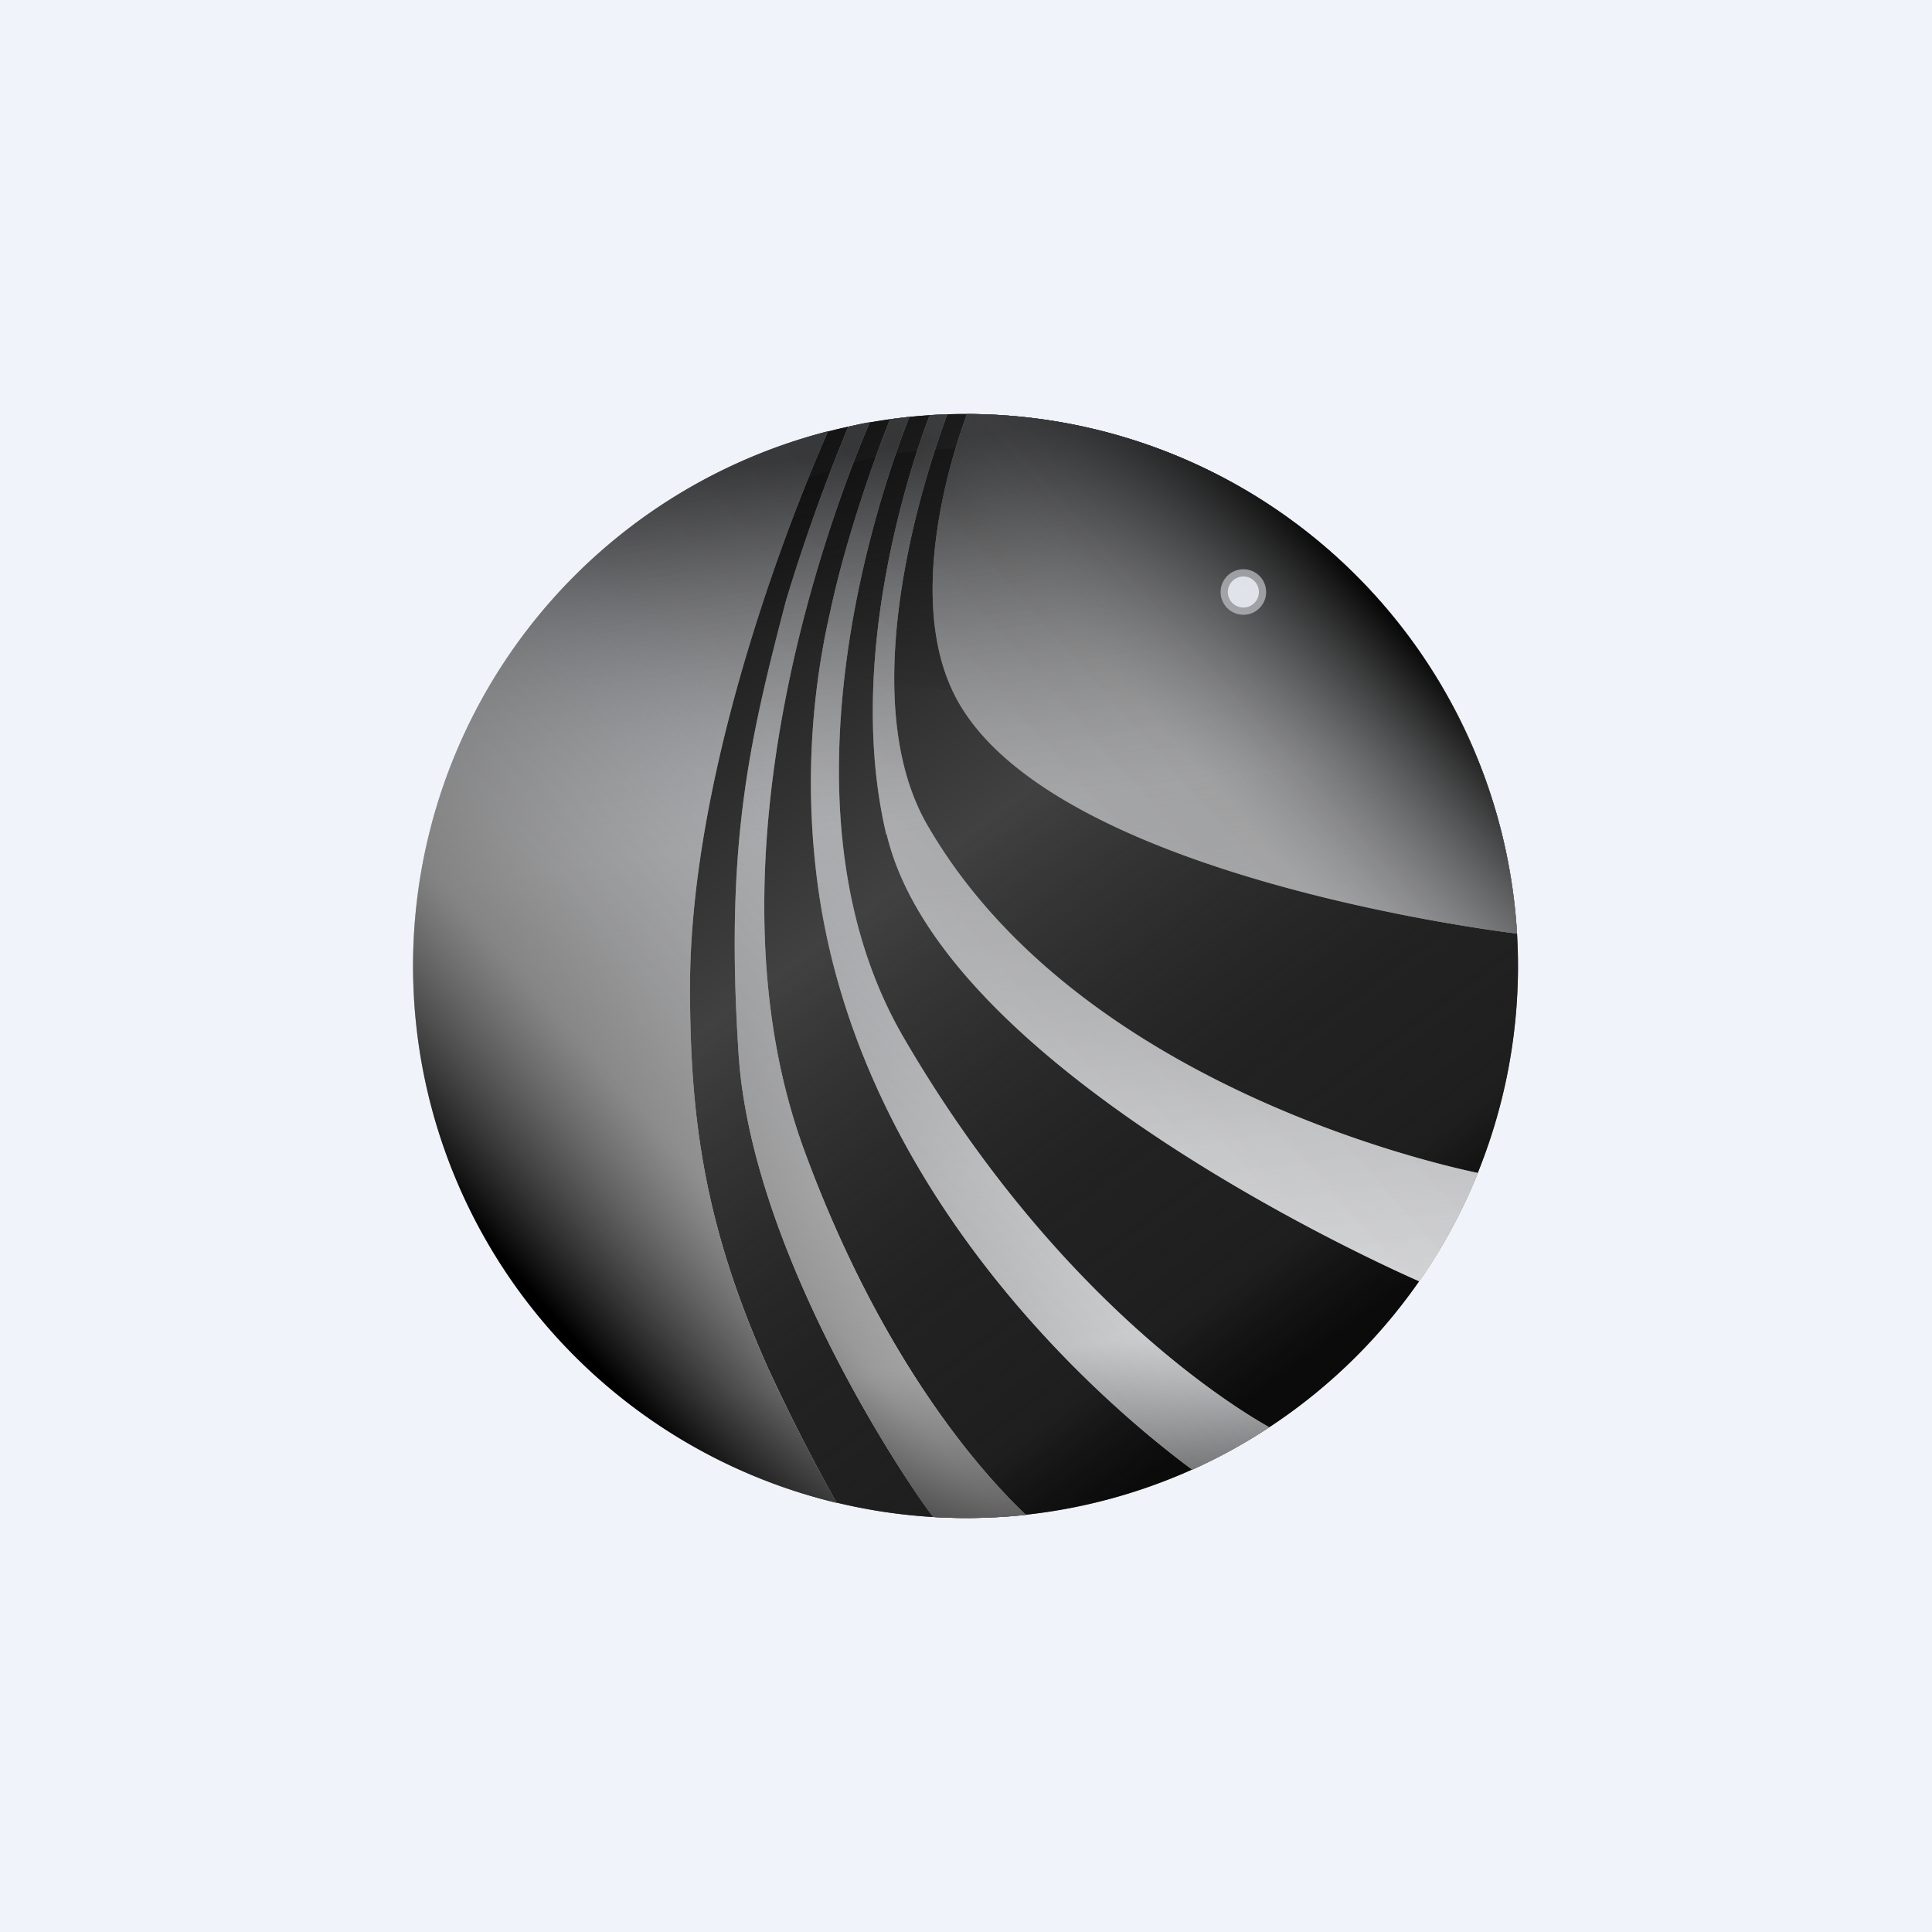
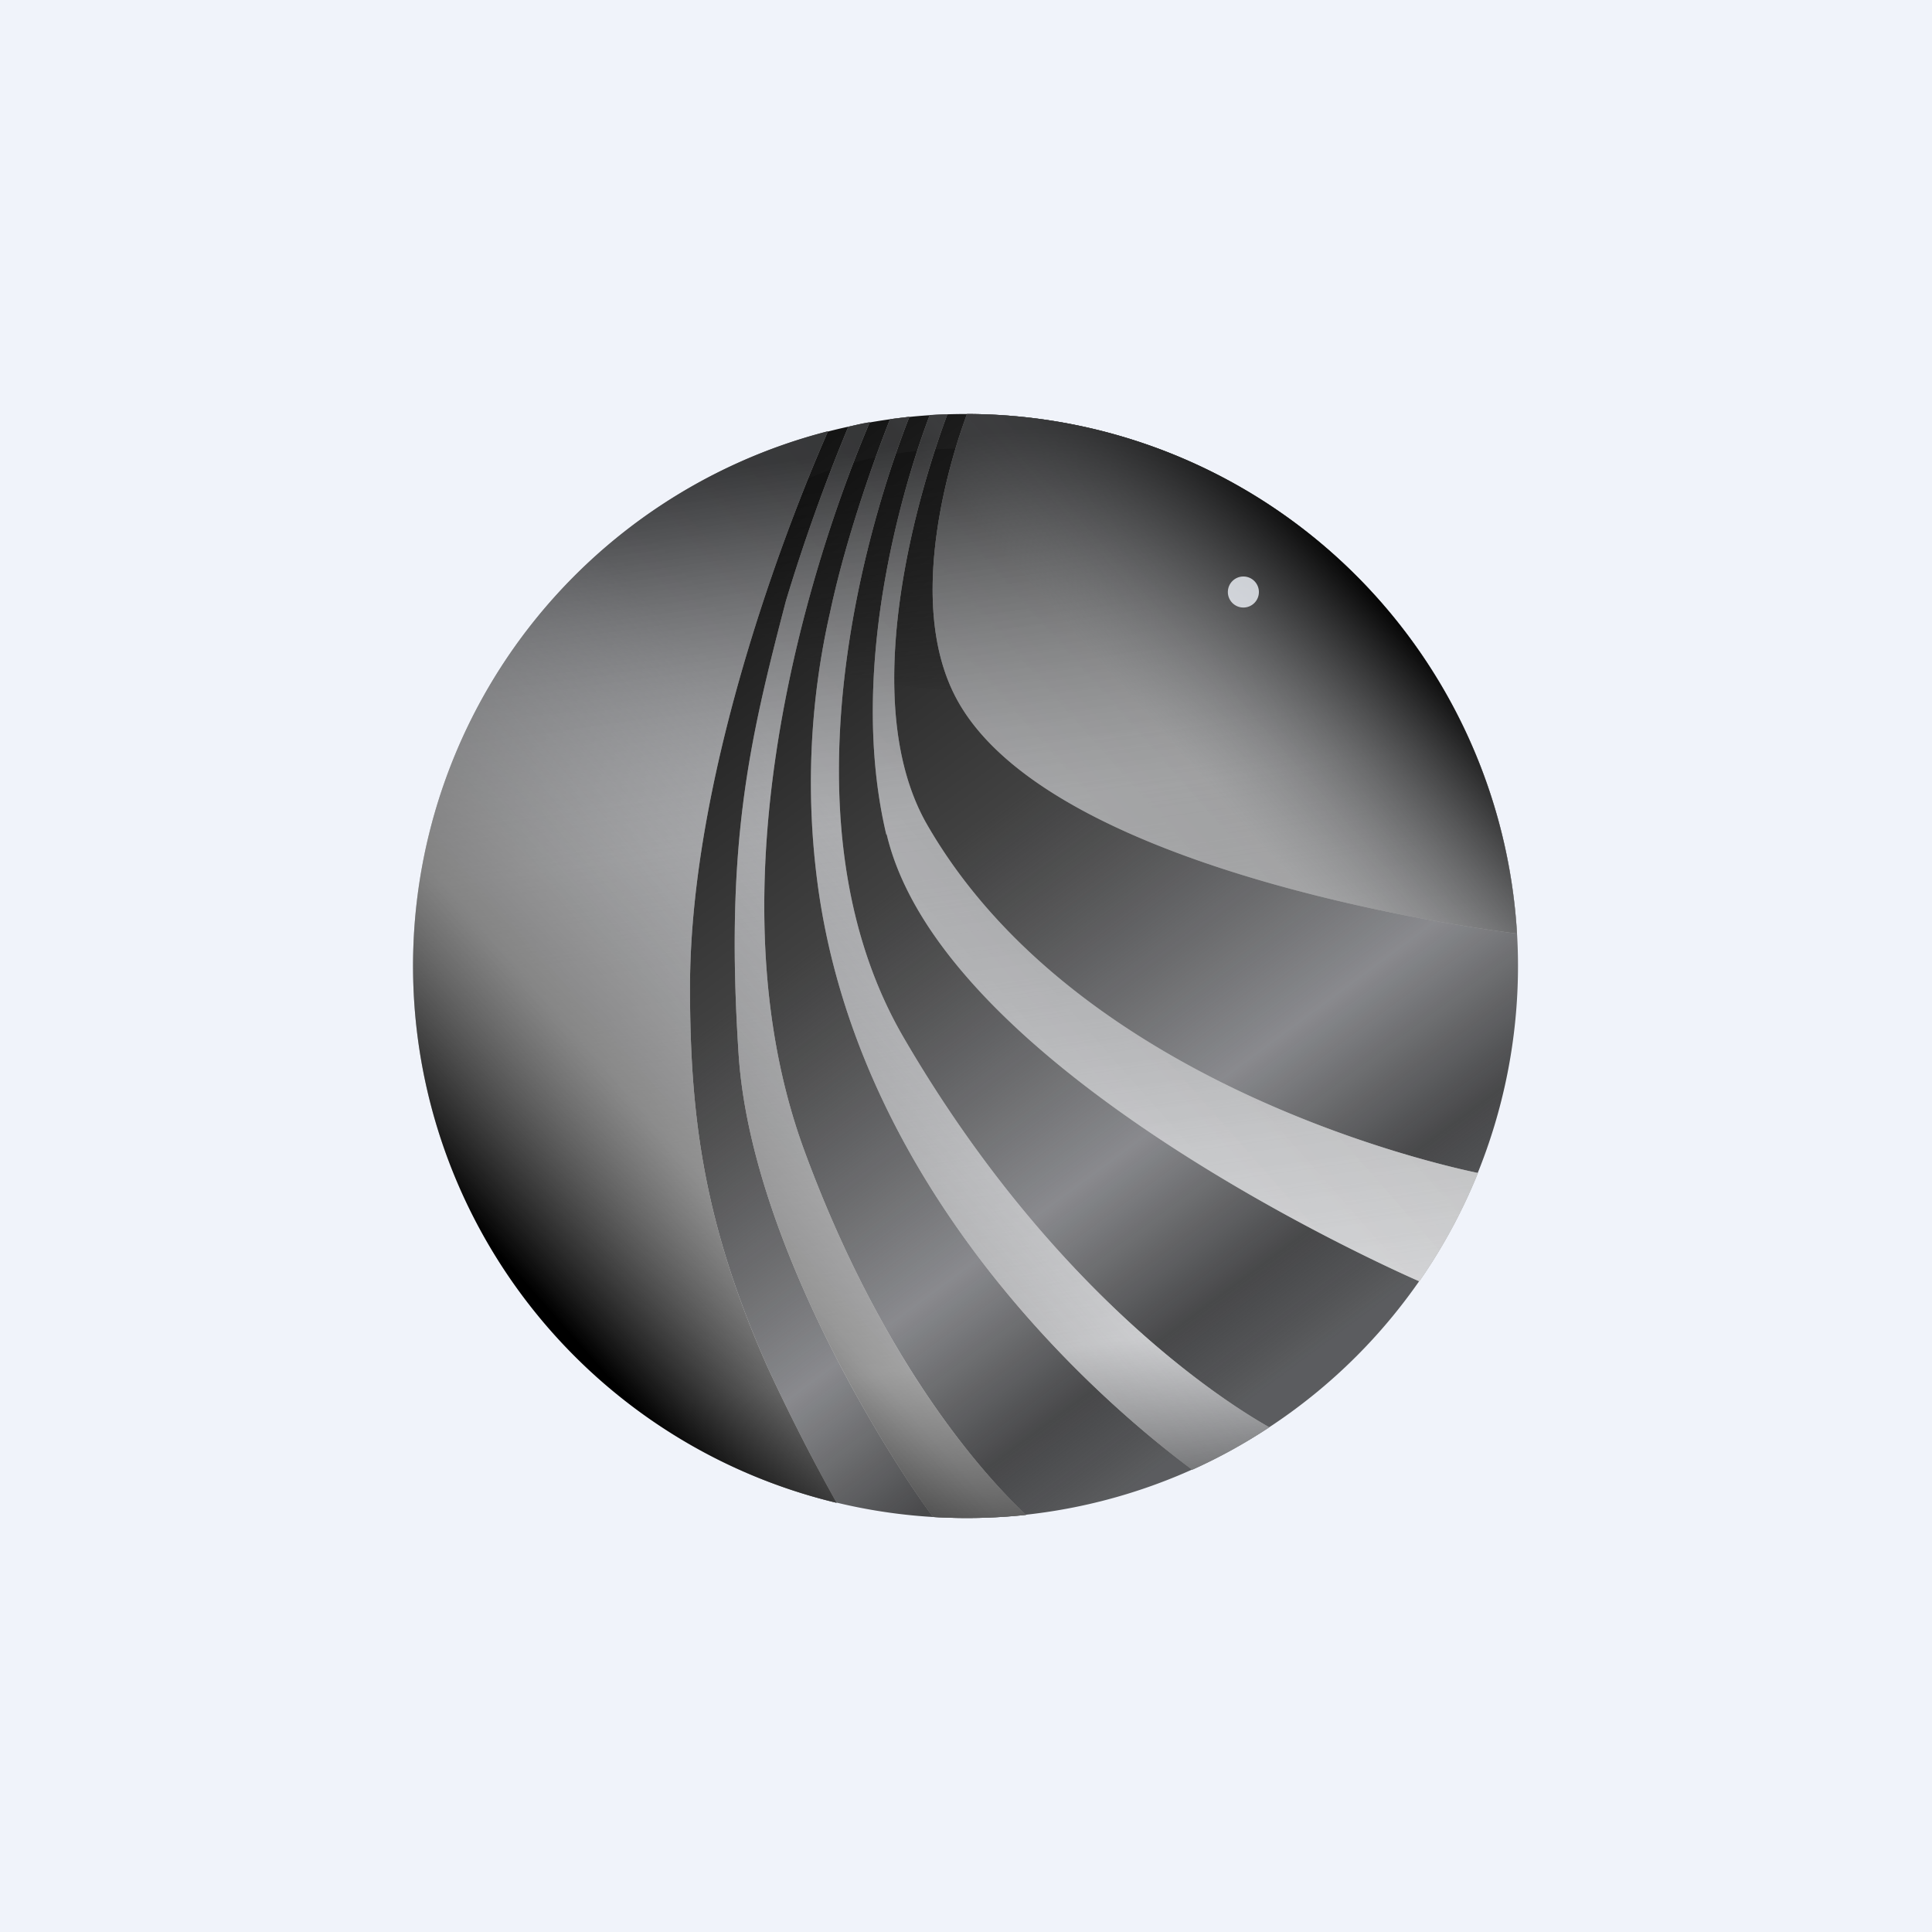
<svg xmlns="http://www.w3.org/2000/svg" width="56" height="56">
  <path fill="#F0F3FA" d="M0 0h56v56H0z" />
-   <path d="M44 28a16 16 0 11-32 0 16 16 0 0132 0z" fill="#1E1E1E" />
+   <path d="M44 28z" fill="#1E1E1E" />
  <path d="M44 28a16 16 0 11-32 0 16 16 0 0132 0z" fill="url(#abossiu5a)" />
  <path d="M35 16.5c0 1.9-3.1 3.5-6.94 3.5-3.83 0-7.06-1.54-7.06-3.45 0-1.9 3.1-3.55 6.94-3.55 3.83 0 7.06 1.6 7.06 3.5z" fill="url(#bbossiu5a)" />
  <g style="mix-blend-mode:color-dodge">
    <path d="M25.21 12.24c-.89 2.08-5.04 12.53-1.9 21.1 2.27 6.19 5.23 9.44 6.43 10.57a16.19 16.19 0 01-2.69.06c-.8-1.03-5.26-7.68-5.64-13.4-.4-6.07.3-9.06 1.37-13.15a53.1 53.1 0 011.81-5.05h.01c.2-.05.4-.1.61-.13zm.59-.09c-.32.8-1.24 3.25-1.74 5.6a22.2 22.2 0 00-.4 7.56c1.11 9.44 8.74 15.7 10.9 17.29a15.6 15.6 0 002.23-1.23c-1.1-.62-6.22-3.77-10.6-11.3-3.93-6.76-.57-16.12.17-17.99l-.56.07zm-.11 12.04c-1.22-5.15.76-10.84 1.26-12.16l.51-.02c-.52 1.38-2.8 8-.6 11.87C31.17 31.4 41.6 33.74 42.84 34a15.97 15.97 0 01-1.7 3.14c-1.3-.57-13.86-6.27-15.44-12.96zM28.03 12c-.4 1.08-1.85 5.42-.29 8.28 2.78 5.1 15.56 6.7 16.23 6.78A16 16 0 0028.03 12zm-5.78 27.63a56 56 0 002 3.93A16 16 0 0124 12.5c-.84 1.9-4 9.58-4 16.13 0 3.8.42 6.89 2.25 11z" fill="#ADADAD" />
    <path d="M25.21 12.24c-.89 2.08-5.04 12.53-1.9 21.1 2.27 6.19 5.23 9.44 6.43 10.57a16.19 16.19 0 01-2.69.06c-.8-1.03-5.26-7.68-5.64-13.4-.4-6.07.3-9.06 1.37-13.15a53.1 53.1 0 011.81-5.05h.01c.2-.05.4-.1.61-.13zm.59-.09c-.32.8-1.24 3.25-1.74 5.6a22.2 22.2 0 00-.4 7.56c1.11 9.44 8.74 15.7 10.9 17.29a15.6 15.6 0 002.23-1.23c-1.1-.62-6.22-3.77-10.6-11.3-3.93-6.76-.57-16.12.17-17.99l-.56.07zm-.11 12.04c-1.22-5.15.76-10.84 1.26-12.16l.51-.02c-.52 1.38-2.8 8-.6 11.87C31.17 31.4 41.6 33.74 42.84 34a15.97 15.97 0 01-1.7 3.14c-1.3-.57-13.86-6.27-15.44-12.96zM28.03 12c-.4 1.08-1.85 5.42-.29 8.28 2.78 5.1 15.56 6.7 16.23 6.78A16 16 0 0028.03 12zm-5.78 27.63a56 56 0 002 3.93A16 16 0 0124 12.5c-.84 1.9-4 9.58-4 16.13 0 3.8.42 6.89 2.25 11z" fill="url(#cbossiu5a)" />
    <path d="M25.21 12.24c-.89 2.08-5.04 12.53-1.9 21.1 2.27 6.19 5.23 9.44 6.43 10.57a16.19 16.19 0 01-2.69.06c-.8-1.03-5.26-7.68-5.64-13.4-.4-6.07.3-9.06 1.37-13.15a53.1 53.1 0 011.81-5.05h.01c.2-.05.4-.1.61-.13zm.59-.09c-.32.8-1.24 3.25-1.74 5.6a22.2 22.2 0 00-.4 7.56c1.11 9.44 8.74 15.7 10.9 17.29a15.6 15.6 0 002.23-1.23c-1.1-.62-6.22-3.77-10.6-11.3-3.93-6.76-.57-16.12.17-17.99l-.56.07zm-.11 12.04c-1.22-5.15.76-10.84 1.26-12.16l.51-.02c-.52 1.38-2.8 8-.6 11.87C31.17 31.4 41.6 33.74 42.84 34a15.97 15.97 0 01-1.7 3.14c-1.3-.57-13.86-6.27-15.44-12.96zM28.03 12c-.4 1.08-1.85 5.42-.29 8.28 2.78 5.1 15.56 6.7 16.23 6.78A16 16 0 0028.03 12zm-5.78 27.63a56 56 0 002 3.93A16 16 0 0124 12.5c-.84 1.9-4 9.58-4 16.13 0 3.8.42 6.89 2.25 11z" fill="url(#dbossiu5a)" />
  </g>
-   <circle opacity=".7" cx="36.04" cy="17.16" r=".66" fill="#C2C5CB" />
  <circle opacity=".8" cx="36.04" cy="17.16" r=".45" fill="#F0F3FA" />
  <defs>
    <linearGradient id="abossiu5a" x1="16.31" y1="12" x2="41.25" y2="45.75" gradientUnits="userSpaceOnUse">
      <stop />
      <stop offset=".4" stop-color="#414141" />
      <stop offset=".64" stop-color="#262525" stop-opacity=".51" />
      <stop offset=".76" stop-color="#1E1E1E" stop-opacity=".8" />
      <stop offset=".83" stop-opacity=".62" />
    </linearGradient>
    <linearGradient id="bbossiu5a" x1="27" y1="9.88" x2="29.13" y2="29.38" gradientUnits="userSpaceOnUse">
      <stop offset=".2" stop-color="#080808" stop-opacity=".28" />
      <stop offset=".64" stop-color="#3F3F3F" />
    </linearGradient>
    <linearGradient id="cbossiu5a" x1="19.25" y1="9.75" x2="25.38" y2="54.38" gradientUnits="userSpaceOnUse">
      <stop offset=".09" stop-opacity=".92" />
      <stop offset=".13" stop-opacity=".72" />
      <stop offset=".33" stop-color="#7E7E7E" stop-opacity=".18" />
      <stop offset=".56" stop-color="#E5E5E5" stop-opacity=".53" />
      <stop offset=".68" stop-color="#fff" stop-opacity=".66" />
      <stop offset=".81" />
    </linearGradient>
    <linearGradient id="dbossiu5a" x1="41.75" y1="13.5" x2="10.75" y2="40.88" gradientUnits="userSpaceOnUse">
      <stop offset=".09" />
      <stop offset=".27" stop-color="#96989C" stop-opacity=".29" />
      <stop offset=".48" stop-color="#C1C4CD" stop-opacity=".26" />
      <stop offset=".72" stop-color="#717171" stop-opacity=".65" />
      <stop offset=".86" />
    </linearGradient>
  </defs>
</svg>